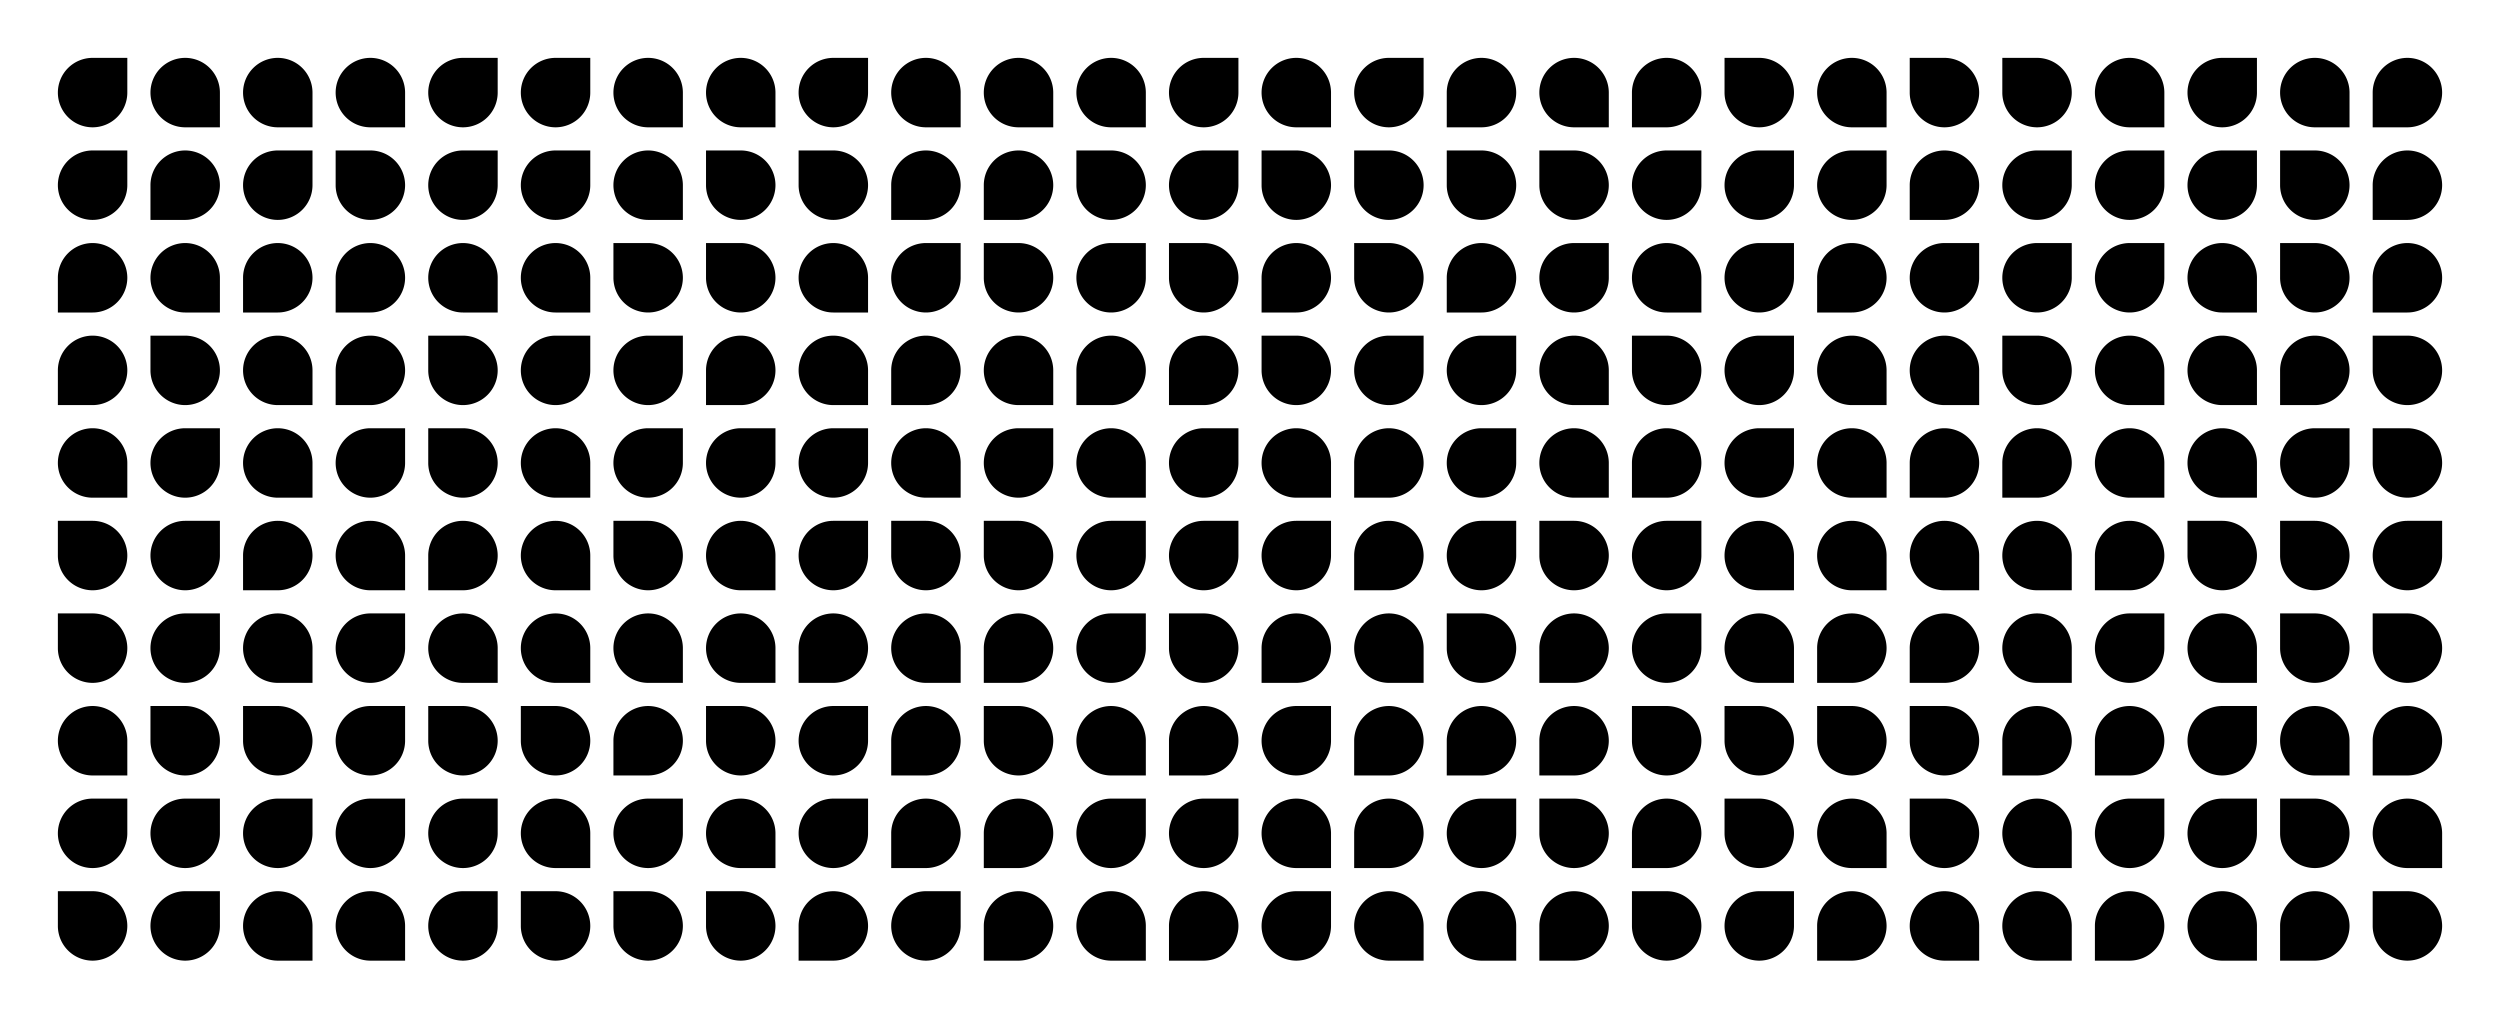
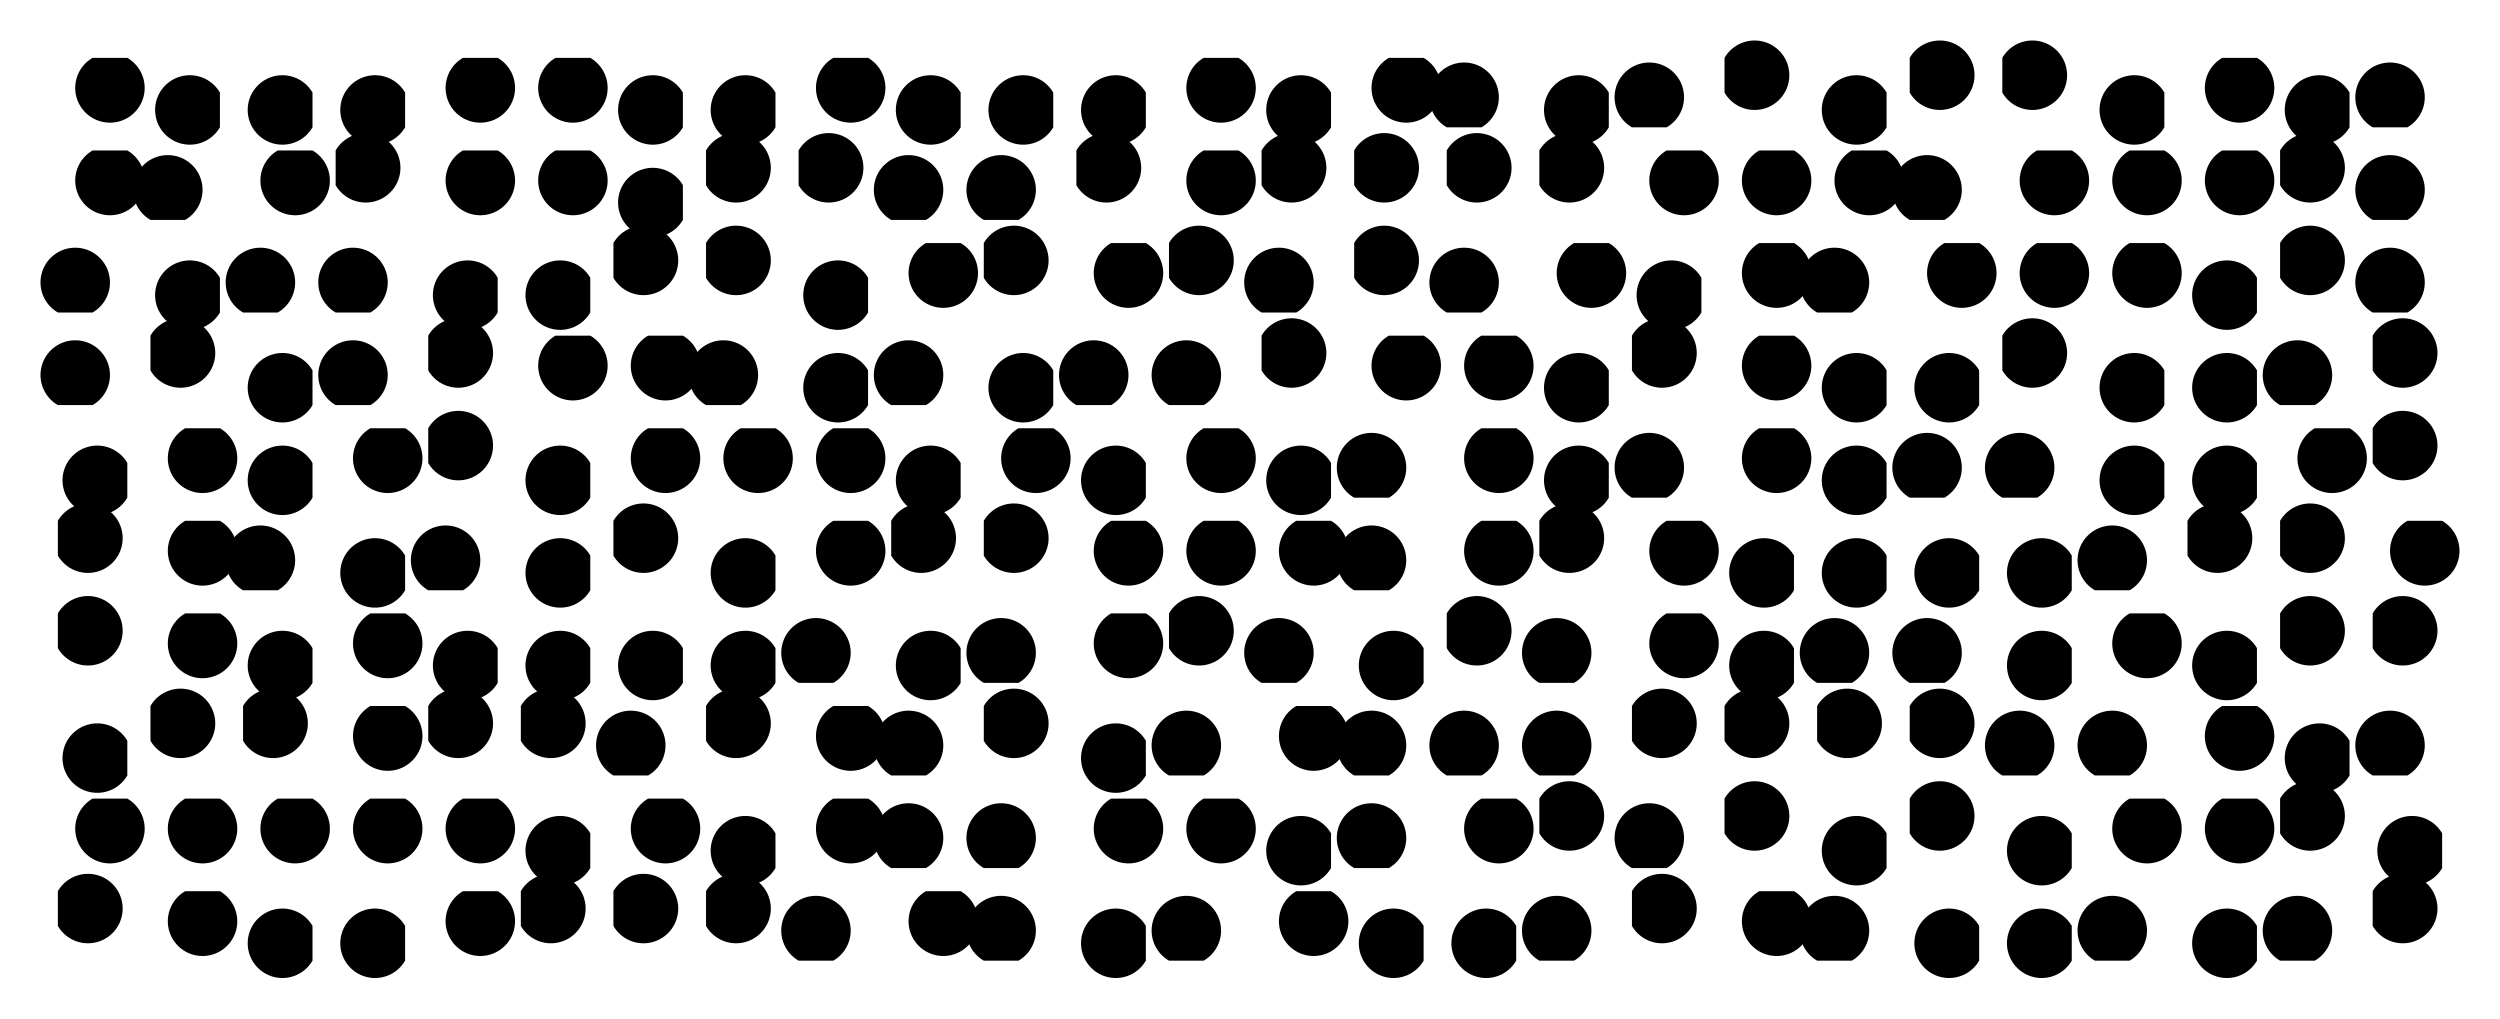
<svg xmlns="http://www.w3.org/2000/svg" width="864" height="352">
  <g>
    <defs>
-       <path id="petal" d="M12,-12 V0 A12,12 0 1,1 0,-12 Z" style="fill-opacity:1" />
+       <path id="petal" d="M12,-12 A12,12 0 1,1 0,-12 Z" style="fill-opacity:1" />
      <g id="p0">
        <use href="#petal" transform="rotate(  0)" x="0" y="0" />
      </g>
      <g id="p1">
        <use href="#petal" transform="rotate( 90)" x="0" y="0" />
      </g>
      <g id="p2">
        <use href="#petal" transform="rotate(180)" x="0" y="0" />
      </g>
      <g id="p3">
        <use href="#petal" transform="rotate(270)" x="0" y="0" />
      </g>
    </defs>
    <g transform="translate(0, 32)">
      <use href="#p0" x=" 32" />
      <use href="#p1" x=" 64" />
      <use href="#p1" x=" 96" />
      <use href="#p1" x="128" />
      <use href="#p0" x="160" />
      <use href="#p0" x="192" />
      <use href="#p1" x="224" />
      <use href="#p1" x="256" />
      <use href="#p0" x="288" />
      <use href="#p1" x="320" />
      <use href="#p1" x="352" />
      <use href="#p1" x="384" />
      <use href="#p0" x="416" />
      <use href="#p1" x="448" />
      <use href="#p0" x="480" />
      <use href="#p2" x="512" />
      <use href="#p1" x="544" />
      <use href="#p2" x="576" />
      <use href="#p3" x="608" />
      <use href="#p1" x="640" />
      <use href="#p3" x="672" />
      <use href="#p3" x="704" />
      <use href="#p1" x="736" />
      <use href="#p0" x="768" />
      <use href="#p1" x="800" />
      <use href="#p2" x="832" />
    </g>
    <g transform="translate(0, 64)">
      <use href="#p0" x=" 32" />
      <use href="#p2" x=" 64" />
      <use href="#p0" x=" 96" />
      <use href="#p3" x="128" />
      <use href="#p0" x="160" />
      <use href="#p0" x="192" />
      <use href="#p1" x="224" />
      <use href="#p3" x="256" />
      <use href="#p3" x="288" />
      <use href="#p2" x="320" />
      <use href="#p2" x="352" />
      <use href="#p3" x="384" />
      <use href="#p0" x="416" />
      <use href="#p3" x="448" />
      <use href="#p3" x="480" />
      <use href="#p3" x="512" />
      <use href="#p3" x="544" />
      <use href="#p0" x="576" />
      <use href="#p0" x="608" />
      <use href="#p0" x="640" />
      <use href="#p2" x="672" />
      <use href="#p0" x="704" />
      <use href="#p0" x="736" />
      <use href="#p0" x="768" />
      <use href="#p3" x="800" />
      <use href="#p2" x="832" />
    </g>
    <g transform="translate(0, 96)">
      <use href="#p2" x=" 32" />
      <use href="#p1" x=" 64" />
      <use href="#p2" x=" 96" />
      <use href="#p2" x="128" />
      <use href="#p1" x="160" />
      <use href="#p1" x="192" />
      <use href="#p3" x="224" />
      <use href="#p3" x="256" />
      <use href="#p1" x="288" />
      <use href="#p0" x="320" />
      <use href="#p3" x="352" />
      <use href="#p0" x="384" />
      <use href="#p3" x="416" />
      <use href="#p2" x="448" />
      <use href="#p3" x="480" />
      <use href="#p2" x="512" />
      <use href="#p0" x="544" />
      <use href="#p1" x="576" />
      <use href="#p0" x="608" />
      <use href="#p2" x="640" />
      <use href="#p0" x="672" />
      <use href="#p0" x="704" />
      <use href="#p0" x="736" />
      <use href="#p1" x="768" />
      <use href="#p3" x="800" />
      <use href="#p2" x="832" />
    </g>
    <g transform="translate(0,128)">
      <use href="#p2" x=" 32" />
      <use href="#p3" x=" 64" />
      <use href="#p1" x=" 96" />
      <use href="#p2" x="128" />
      <use href="#p3" x="160" />
      <use href="#p0" x="192" />
      <use href="#p0" x="224" />
      <use href="#p2" x="256" />
      <use href="#p1" x="288" />
      <use href="#p2" x="320" />
      <use href="#p1" x="352" />
      <use href="#p2" x="384" />
      <use href="#p2" x="416" />
      <use href="#p3" x="448" />
      <use href="#p0" x="480" />
      <use href="#p0" x="512" />
      <use href="#p1" x="544" />
      <use href="#p3" x="576" />
      <use href="#p0" x="608" />
      <use href="#p1" x="640" />
      <use href="#p1" x="672" />
      <use href="#p3" x="704" />
      <use href="#p1" x="736" />
      <use href="#p1" x="768" />
      <use href="#p2" x="800" />
      <use href="#p3" x="832" />
    </g>
    <g transform="translate(0,160)">
      <use href="#p1" x=" 32" />
      <use href="#p0" x=" 64" />
      <use href="#p1" x=" 96" />
      <use href="#p0" x="128" />
      <use href="#p3" x="160" />
      <use href="#p1" x="192" />
      <use href="#p0" x="224" />
      <use href="#p0" x="256" />
      <use href="#p0" x="288" />
      <use href="#p1" x="320" />
      <use href="#p0" x="352" />
      <use href="#p1" x="384" />
      <use href="#p0" x="416" />
      <use href="#p1" x="448" />
      <use href="#p2" x="480" />
      <use href="#p0" x="512" />
      <use href="#p1" x="544" />
      <use href="#p2" x="576" />
      <use href="#p0" x="608" />
      <use href="#p1" x="640" />
      <use href="#p2" x="672" />
      <use href="#p2" x="704" />
      <use href="#p1" x="736" />
      <use href="#p1" x="768" />
      <use href="#p0" x="800" />
      <use href="#p3" x="832" />
    </g>
    <g transform="translate(0,192)">
      <use href="#p3" x=" 32" />
      <use href="#p0" x=" 64" />
      <use href="#p2" x=" 96" />
      <use href="#p1" x="128" />
      <use href="#p2" x="160" />
      <use href="#p1" x="192" />
      <use href="#p3" x="224" />
      <use href="#p1" x="256" />
      <use href="#p0" x="288" />
      <use href="#p3" x="320" />
      <use href="#p3" x="352" />
      <use href="#p0" x="384" />
      <use href="#p0" x="416" />
      <use href="#p0" x="448" />
      <use href="#p2" x="480" />
      <use href="#p0" x="512" />
      <use href="#p3" x="544" />
      <use href="#p0" x="576" />
      <use href="#p1" x="608" />
      <use href="#p1" x="640" />
      <use href="#p1" x="672" />
      <use href="#p1" x="704" />
      <use href="#p2" x="736" />
      <use href="#p3" x="768" />
      <use href="#p3" x="800" />
      <use href="#p0" x="832" />
    </g>
    <g transform="translate(0,224)">
      <use href="#p3" x=" 32" />
      <use href="#p0" x=" 64" />
      <use href="#p1" x=" 96" />
      <use href="#p0" x="128" />
      <use href="#p1" x="160" />
      <use href="#p1" x="192" />
      <use href="#p1" x="224" />
      <use href="#p1" x="256" />
      <use href="#p2" x="288" />
      <use href="#p1" x="320" />
      <use href="#p2" x="352" />
      <use href="#p0" x="384" />
      <use href="#p3" x="416" />
      <use href="#p2" x="448" />
      <use href="#p1" x="480" />
      <use href="#p3" x="512" />
      <use href="#p2" x="544" />
      <use href="#p0" x="576" />
      <use href="#p1" x="608" />
      <use href="#p2" x="640" />
      <use href="#p2" x="672" />
      <use href="#p1" x="704" />
      <use href="#p0" x="736" />
      <use href="#p1" x="768" />
      <use href="#p3" x="800" />
      <use href="#p3" x="832" />
    </g>
    <g transform="translate(0,256)">
      <use href="#p1" x=" 32" />
      <use href="#p3" x=" 64" />
      <use href="#p3" x=" 96" />
      <use href="#p0" x="128" />
      <use href="#p3" x="160" />
      <use href="#p3" x="192" />
      <use href="#p2" x="224" />
      <use href="#p3" x="256" />
      <use href="#p0" x="288" />
      <use href="#p2" x="320" />
      <use href="#p3" x="352" />
      <use href="#p1" x="384" />
      <use href="#p2" x="416" />
      <use href="#p0" x="448" />
      <use href="#p2" x="480" />
      <use href="#p2" x="512" />
      <use href="#p2" x="544" />
      <use href="#p3" x="576" />
      <use href="#p3" x="608" />
      <use href="#p3" x="640" />
      <use href="#p3" x="672" />
      <use href="#p2" x="704" />
      <use href="#p2" x="736" />
      <use href="#p0" x="768" />
      <use href="#p1" x="800" />
      <use href="#p2" x="832" />
    </g>
    <g transform="translate(0,288)">
      <use href="#p0" x=" 32" />
      <use href="#p0" x=" 64" />
      <use href="#p0" x=" 96" />
      <use href="#p0" x="128" />
      <use href="#p0" x="160" />
      <use href="#p1" x="192" />
      <use href="#p0" x="224" />
      <use href="#p1" x="256" />
      <use href="#p0" x="288" />
      <use href="#p2" x="320" />
      <use href="#p2" x="352" />
      <use href="#p0" x="384" />
      <use href="#p0" x="416" />
      <use href="#p1" x="448" />
      <use href="#p2" x="480" />
      <use href="#p0" x="512" />
      <use href="#p3" x="544" />
      <use href="#p2" x="576" />
      <use href="#p3" x="608" />
      <use href="#p1" x="640" />
      <use href="#p3" x="672" />
      <use href="#p1" x="704" />
      <use href="#p0" x="736" />
      <use href="#p0" x="768" />
      <use href="#p3" x="800" />
      <use href="#p1" x="832" />
    </g>
    <g transform="translate(0,320)">
      <use href="#p3" x=" 32" />
      <use href="#p0" x=" 64" />
      <use href="#p1" x=" 96" />
      <use href="#p1" x="128" />
      <use href="#p0" x="160" />
      <use href="#p3" x="192" />
      <use href="#p3" x="224" />
      <use href="#p3" x="256" />
      <use href="#p2" x="288" />
      <use href="#p0" x="320" />
      <use href="#p2" x="352" />
      <use href="#p1" x="384" />
      <use href="#p2" x="416" />
      <use href="#p0" x="448" />
      <use href="#p1" x="480" />
      <use href="#p1" x="512" />
      <use href="#p2" x="544" />
      <use href="#p3" x="576" />
      <use href="#p0" x="608" />
      <use href="#p2" x="640" />
      <use href="#p1" x="672" />
      <use href="#p1" x="704" />
      <use href="#p2" x="736" />
      <use href="#p1" x="768" />
      <use href="#p2" x="800" />
      <use href="#p3" x="832" />
    </g>
  </g>
</svg>